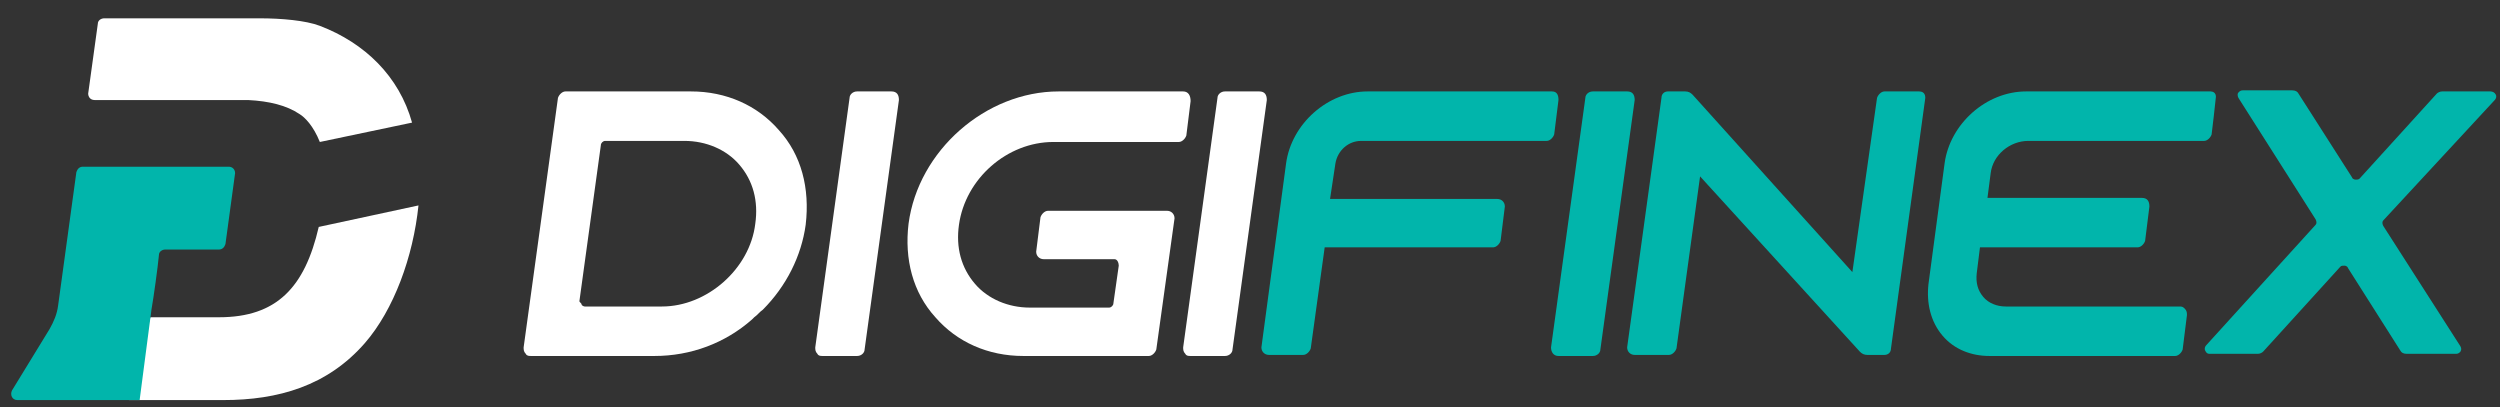
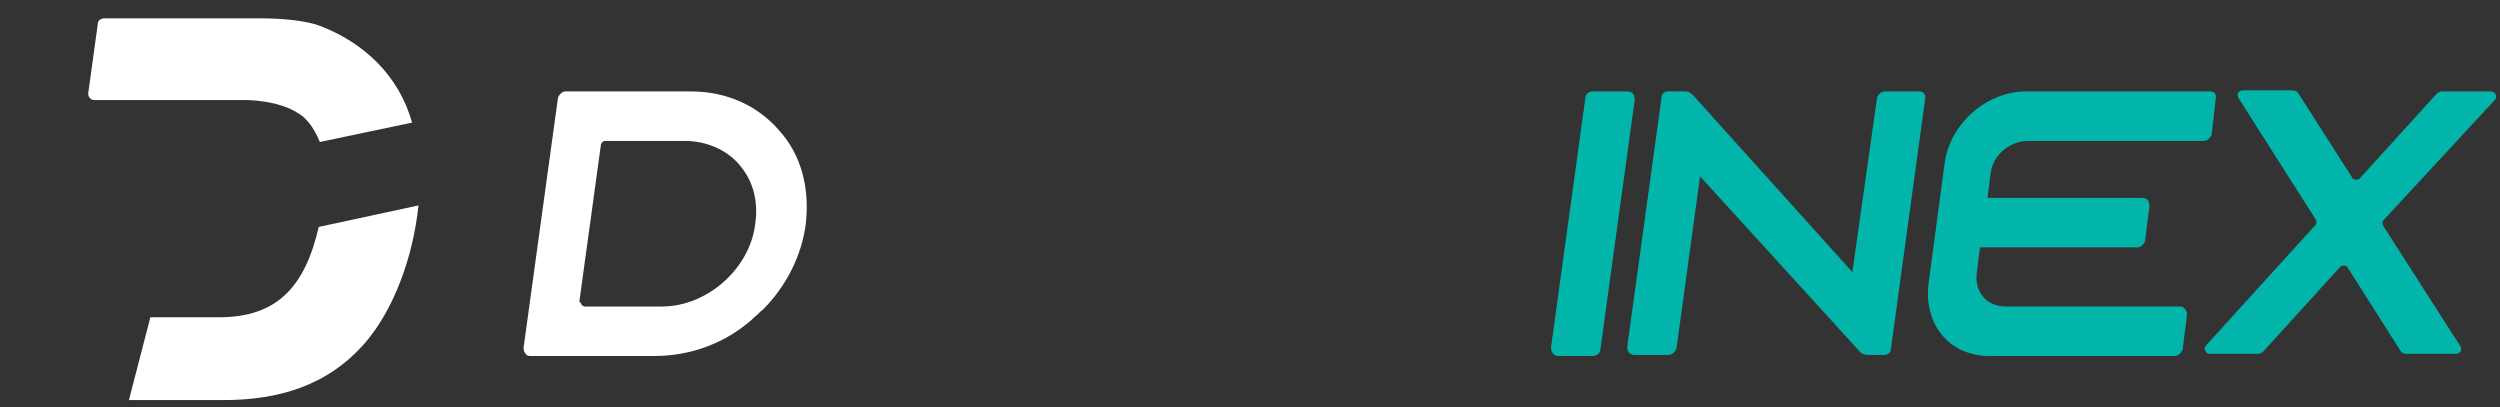
<svg xmlns="http://www.w3.org/2000/svg" width="135" height="22" viewBox="0 0 135 22" fill="none">
  <rect x="0" y="0" width="135" height="22" fill="#333333" stroke="none" />
  <g clip-path="url(#clip0_664_869)">
    <path d="M42.06 7.028C40.901 5.692 39.222 4.937 37.311 4.937H30.535C30.361 4.937 30.188 5.112 30.13 5.286L28.276 18.758C28.276 18.874 28.276 18.99 28.392 19.107C28.45 19.223 28.566 19.223 28.682 19.223H35.342C37.311 19.223 39.164 18.526 40.612 17.248L40.728 17.132C40.901 17.016 41.017 16.842 41.191 16.726C42.465 15.448 43.276 13.822 43.507 12.138C43.739 10.164 43.276 8.364 42.06 7.028ZM35.747 16.551H31.577C31.52 16.551 31.404 16.493 31.404 16.435C31.404 16.377 31.288 16.319 31.288 16.261L32.446 7.841C32.446 7.725 32.562 7.609 32.678 7.609H36.963C38.121 7.609 39.222 8.073 39.917 8.886C40.67 9.757 40.959 10.861 40.785 12.08C40.496 14.519 38.179 16.551 35.747 16.551Z" fill="white" />
-     <path d="M63.888 4.937H57.17C53.232 4.937 49.584 8.131 49.062 12.08C48.831 13.996 49.294 15.797 50.51 17.132C51.669 18.468 53.348 19.223 55.259 19.223H62.035C62.209 19.223 62.382 19.048 62.44 18.874L63.425 11.79C63.425 11.557 63.251 11.383 63.02 11.383H56.591C56.417 11.383 56.244 11.557 56.186 11.732L55.954 13.59C55.954 13.822 56.128 13.996 56.359 13.996H60.182C60.355 13.996 60.413 14.229 60.413 14.345L60.124 16.377C60.124 16.493 60.008 16.61 59.892 16.61H55.607C54.448 16.61 53.348 16.145 52.653 15.332C51.9 14.461 51.611 13.358 51.784 12.138C52.132 9.641 54.391 7.667 56.881 7.667H63.657C63.83 7.667 64.004 7.492 64.062 7.318L64.293 5.46C64.293 5.17 64.178 4.937 63.888 4.937Z" fill="white" />
-     <path d="M68.002 4.937H66.149C65.918 4.937 65.744 5.112 65.744 5.286L63.891 18.758C63.891 18.874 63.891 18.99 64.007 19.107C64.064 19.223 64.18 19.223 64.296 19.223H66.149C66.381 19.223 66.555 19.048 66.555 18.874L68.408 5.402C68.408 5.112 68.292 4.937 68.002 4.937Z" fill="white" />
-     <path d="M48.136 4.937H46.283C46.051 4.937 45.877 5.112 45.877 5.286L44.024 18.758C44.024 18.874 44.024 18.99 44.14 19.107C44.198 19.223 44.314 19.223 44.43 19.223H46.283C46.515 19.223 46.688 19.048 46.688 18.874L48.542 5.402C48.542 5.112 48.426 4.937 48.136 4.937Z" fill="white" />
-     <path d="M83.81 4.937H73.85C71.707 4.937 69.738 6.679 69.448 8.828L68.116 18.758C68.116 18.99 68.29 19.165 68.522 19.165H70.375C70.549 19.165 70.722 18.99 70.78 18.816L71.533 13.357H80.625C80.799 13.357 80.973 13.183 81.031 13.009L81.262 11.151C81.262 10.919 81.089 10.744 80.857 10.744H71.823L72.112 8.828C72.228 8.131 72.807 7.609 73.502 7.609H83.521C83.695 7.609 83.868 7.434 83.926 7.26L84.158 5.402C84.158 5.17 84.1 4.937 83.81 4.937Z" fill="#01B5AB" />
    <path d="M87.868 4.937H86.014C85.783 4.937 85.609 5.112 85.609 5.286L83.756 18.758C83.756 18.99 83.872 19.223 84.161 19.223H86.014C86.246 19.223 86.42 19.048 86.42 18.874L88.273 5.402C88.273 5.112 88.157 4.937 87.868 4.937Z" fill="#01B5AB" />
    <path d="M103.618 4.937H101.765C101.591 4.937 101.418 5.112 101.36 5.286L100.028 14.693L91.399 5.112C91.283 4.995 91.167 4.937 90.993 4.937H90.067C89.893 4.937 89.719 5.053 89.719 5.286L87.866 18.758C87.866 18.99 88.04 19.165 88.272 19.165H90.125C90.299 19.165 90.472 18.99 90.53 18.816L91.804 9.525L100.433 18.99C100.549 19.107 100.665 19.165 100.839 19.165H101.765C101.939 19.165 102.113 19.048 102.113 18.816L103.966 5.286C103.966 5.053 103.85 4.937 103.618 4.937Z" fill="#01B5AB" />
    <path d="M119.369 4.937H109.408C107.265 4.937 105.296 6.679 105.007 8.828L104.138 15.332C104.022 16.377 104.254 17.364 104.891 18.119C105.528 18.874 106.454 19.223 107.439 19.223H117.458C117.632 19.223 117.805 19.048 117.863 18.874L118.095 17.016C118.095 16.9 118.095 16.784 117.979 16.668C117.863 16.551 117.805 16.551 117.689 16.551H108.308C107.844 16.551 107.381 16.377 107.092 16.029C106.802 15.68 106.686 15.274 106.744 14.751L106.918 13.357H115.431C115.605 13.357 115.778 13.183 115.836 13.009L116.068 11.151C116.068 10.861 115.952 10.686 115.663 10.686H107.323L107.497 9.351C107.613 8.363 108.539 7.609 109.524 7.609H119.022C119.195 7.609 119.369 7.434 119.427 7.26C119.485 6.796 119.601 5.808 119.659 5.228C119.659 4.995 119.485 4.937 119.369 4.937Z" fill="#01B5AB" />
    <path d="M134.716 5.402C134.774 5.344 134.832 5.228 134.774 5.112C134.716 4.995 134.6 4.937 134.485 4.937H131.878C131.763 4.937 131.647 4.995 131.589 5.053L127.42 9.641C127.362 9.699 127.304 9.699 127.187 9.699C127.129 9.699 127.013 9.641 127.013 9.583L124.118 5.053C124.06 4.937 123.944 4.879 123.771 4.879H121.107C120.991 4.879 120.933 4.937 120.875 4.995C120.817 5.053 120.817 5.17 120.875 5.286L125.045 11.848C125.103 11.964 125.103 12.08 125.045 12.138L119.137 18.642C119.08 18.7 119.022 18.816 119.08 18.932C119.137 19.049 119.195 19.107 119.311 19.107H121.917C122.033 19.107 122.149 19.049 122.207 18.99L126.377 14.403C126.435 14.345 126.493 14.345 126.608 14.345C126.666 14.345 126.782 14.403 126.782 14.461L129.619 18.932C129.677 19.049 129.793 19.107 129.967 19.107H132.631C132.746 19.107 132.805 19.049 132.863 18.99C132.921 18.874 132.921 18.816 132.863 18.7L128.694 12.196C128.635 12.08 128.635 11.964 128.694 11.906L134.716 5.402Z" fill="#01B5AB" />
    <path fill-rule="evenodd" clip-rule="evenodd" d="M16.171 6.157C16.46 6.331 16.923 6.796 17.271 7.667L22.251 6.621C21.556 4.124 19.703 2.324 17.271 1.395C16.518 1.105 15.186 0.989 14.028 0.989H5.63C5.457 0.989 5.283 1.105 5.283 1.279L4.762 5.053C4.762 5.228 4.878 5.402 5.109 5.402H13.391C14.549 5.46 15.476 5.692 16.171 6.157Z" fill="white" />
    <path fill-rule="evenodd" clip-rule="evenodd" d="M12.058 21.604C15.012 21.604 17.676 20.849 19.703 18.526C21.266 16.726 22.309 13.88 22.598 11.093L17.212 12.254C16.46 15.506 14.954 17.132 11.827 17.132C11.827 17.132 9.568 17.132 8.526 17.132H8.12L6.962 21.604H12.058Z" fill="white" />
-     <path fill-rule="evenodd" clip-rule="evenodd" d="M8.178 16.726C8.293 16.087 8.525 14.403 8.583 13.764C8.583 13.59 8.757 13.474 8.93 13.474H11.826C12 13.474 12.116 13.357 12.174 13.183L12.695 9.351C12.695 9.176 12.579 9.002 12.347 9.002H4.471C4.297 9.002 4.182 9.118 4.124 9.293L3.139 16.493C3.081 16.958 2.907 17.364 2.676 17.771L0.649 21.081C0.533 21.313 0.649 21.604 0.938 21.604H7.54L8.178 16.726Z" fill="#01B5AB" />
  </g>
  <defs>
    <clipPath id="clip0_664_869">
      <rect width="134.207" height="20.631" fill="white" transform="translate(0.604 0.989)" />
    </clipPath>
  </defs>
</svg>